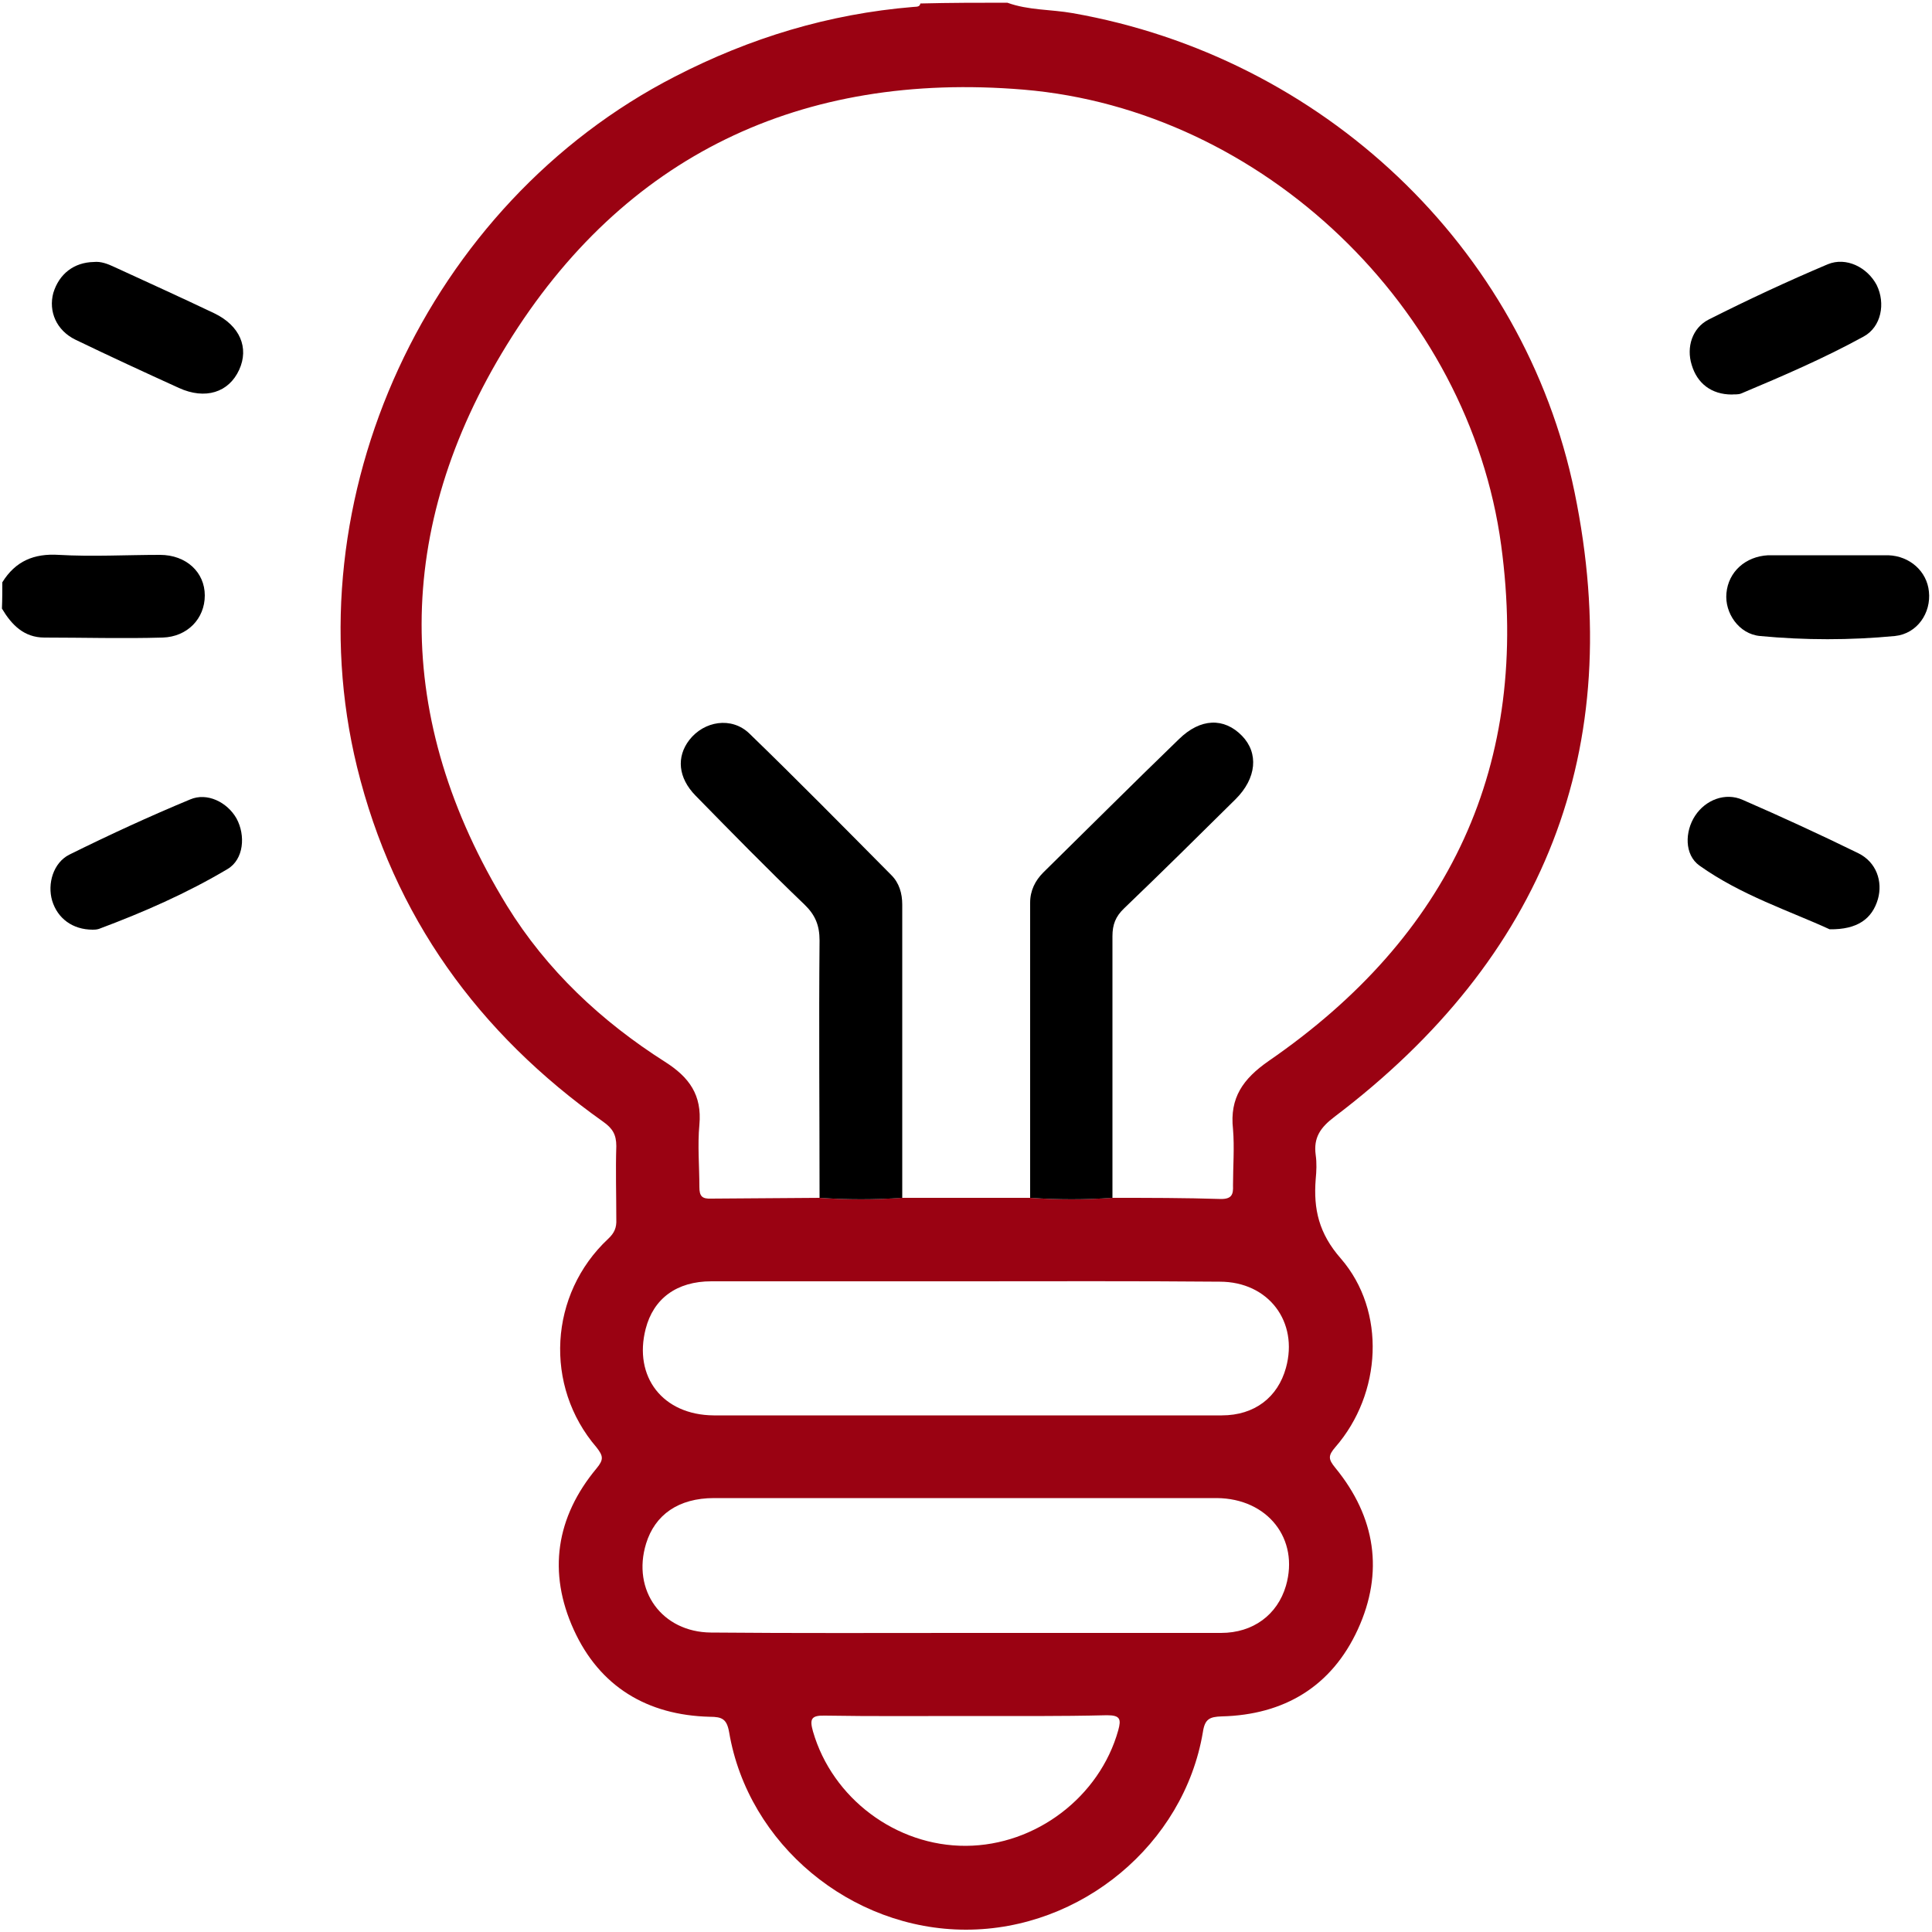
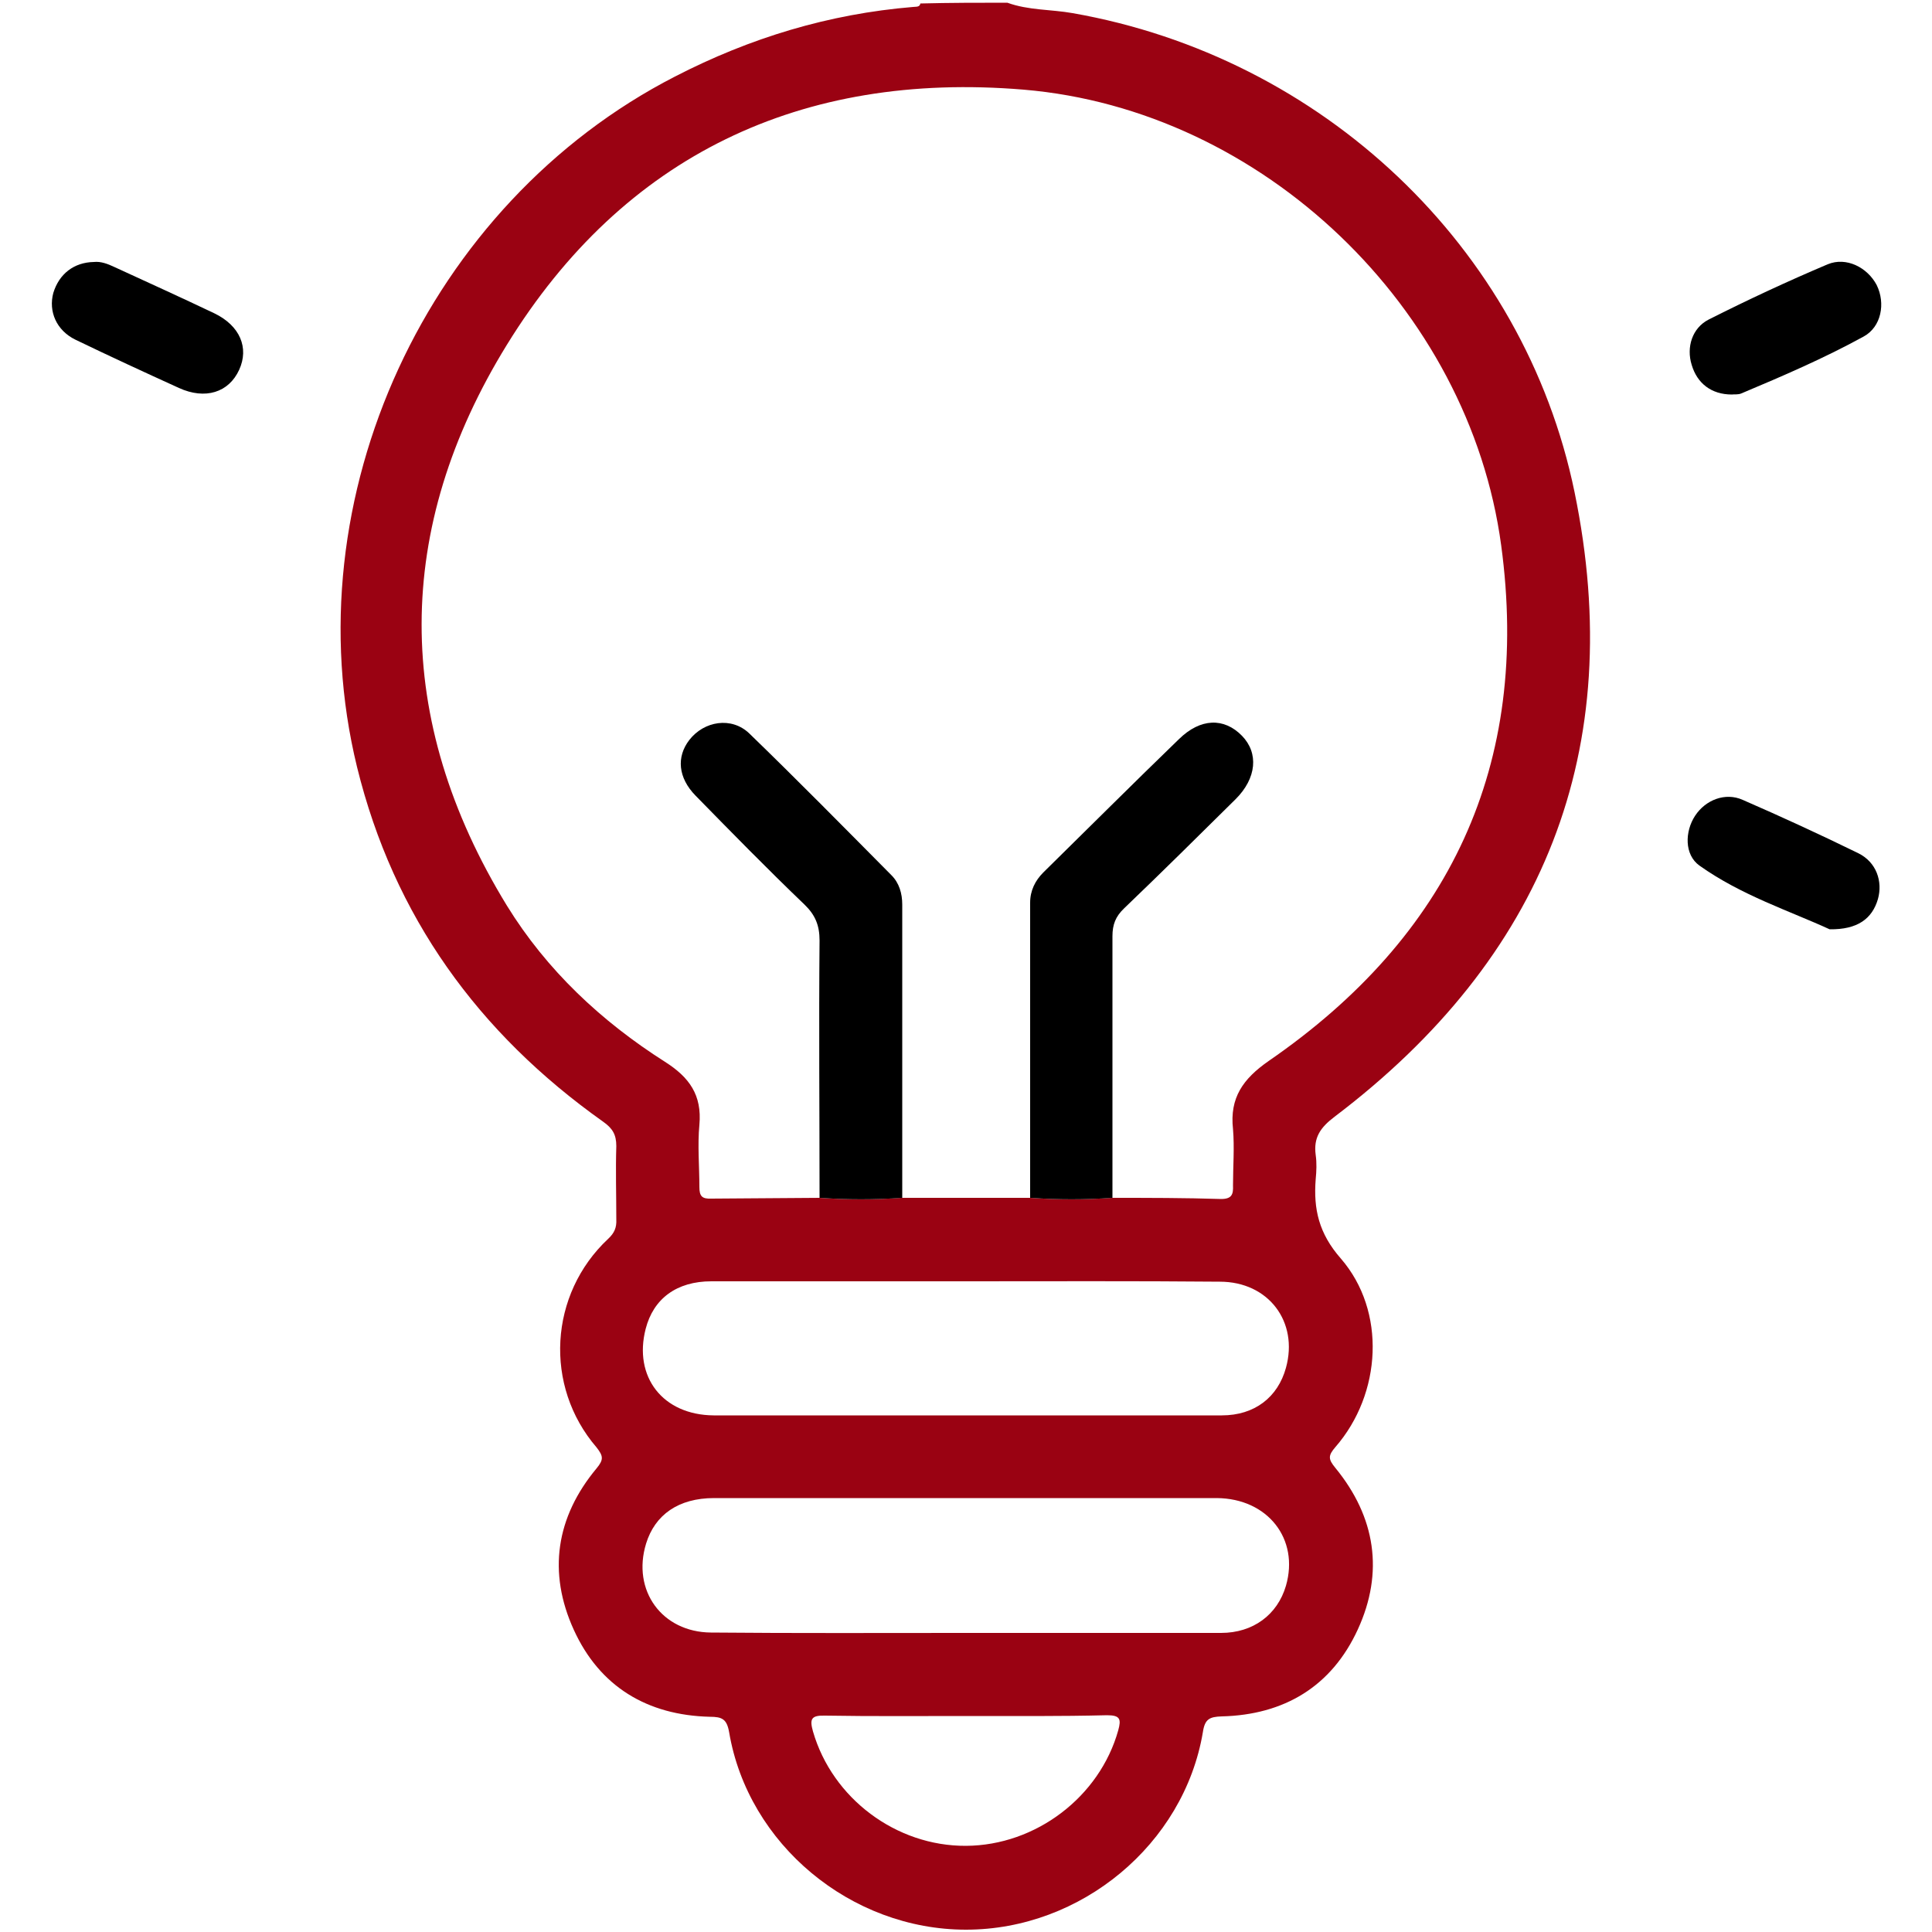
<svg xmlns="http://www.w3.org/2000/svg" id="Layer_2" data-name="Layer 2" viewBox="0 0 50 50">
  <defs>
    <style>
      .cls-1 {
        fill: #9a0212;
      }

      .cls-2 {
        fill: none;
      }
    </style>
  </defs>
  <g id="Layer_1-2" data-name="Layer 1">
    <g>
      <g>
        <path class="cls-1" d="m26.07.07c.55.2,1.13.17,1.69.27,6.44,1.13,11.68,6.03,12.99,12.4,1.37,6.66-.8,12.06-6.21,16.16-.37.28-.55.54-.49.99.03.21.02.42,0,.63-.06.77.08,1.4.65,2.05,1.18,1.36,1.06,3.5-.14,4.88-.19.22-.19.31,0,.54,1.04,1.27,1.26,2.7.58,4.18-.68,1.48-1.91,2.21-3.52,2.25-.32.01-.44.07-.49.41-.49,2.9-3.15,5.11-6.13,5.11s-5.64-2.21-6.13-5.11c-.06-.34-.18-.4-.5-.4-1.62-.04-2.85-.78-3.52-2.25-.68-1.49-.46-2.92.59-4.18.19-.23.17-.32,0-.54-1.37-1.59-1.23-3.97.3-5.4.16-.15.22-.29.21-.5,0-.63-.02-1.27,0-1.9,0-.3-.1-.46-.34-.63-3.23-2.29-5.42-5.31-6.37-9.18-1.7-6.96,1.82-14.58,8.23-17.87,1.94-1,3.98-1.62,6.16-1.8.08-.01.17.01.19-.09.77-.02,1.52-.02,2.27-.02Zm-4.86,30.93c.71.05,1.41.05,2.12,0h3.33c.71.05,1.41.05,2.12,0,.94,0,1.88,0,2.82.03.28,0,.32-.12.31-.35,0-.49.04-.98,0-1.46-.09-.81.26-1.3.92-1.76,4.69-3.23,6.79-7.66,6.02-13.35-.83-6.14-6.17-11.27-12.36-11.79-5.75-.48-10.35,1.7-13.37,6.6-2.93,4.75-2.96,9.69,0,14.52,1.03,1.67,2.44,2.99,4.09,4.04.63.4.96.86.89,1.63-.05.53,0,1.07,0,1.61,0,.24.07.31.31.3.93-.01,1.87-.01,2.81-.02Zm3.77,11.26h6.62c.83,0,1.46-.47,1.68-1.22.35-1.21-.47-2.26-1.79-2.27-3.02,0-6.04,0-9.06,0-1.32,0-2.63,0-3.95,0-.92,0-1.53.43-1.76,1.18-.37,1.21.41,2.29,1.68,2.3,2.2.02,4.39.01,6.58.01Zm0-9.1h-1.85c-1.57,0-3.15,0-4.72,0-.9,0-1.5.45-1.7,1.23-.32,1.24.44,2.23,1.76,2.24,3.15,0,6.3,0,9.45,0,1.23,0,2.47,0,3.7,0,.85,0,1.45-.47,1.66-1.23.33-1.19-.45-2.23-1.71-2.23-2.2-.02-4.39-.01-6.59-.01Zm.02,11.25c-1.22,0-2.43.01-3.65-.01-.36-.01-.4.09-.31.41.5,1.73,2.15,2.97,3.96,2.96,1.81-.01,3.46-1.27,3.94-2.99.08-.29.05-.39-.29-.39-1.22.03-2.44.02-3.65.02Z" />
-         <path d="m.06,15.07c.34-.55.82-.75,1.46-.71.87.05,1.75,0,2.62,0,.68,0,1.16.45,1.16,1.05s-.45,1.07-1.09,1.09c-1.02.03-2.04,0-3.06,0-.53,0-.85-.33-1.1-.75.01-.24.01-.47.01-.7Z" />
-         <path d="m2.4,24.06c-.52,0-.91-.29-1.05-.75-.13-.44.03-.98.44-1.19,1.03-.51,2.07-.99,3.13-1.43.44-.19.96.07,1.2.49.24.44.19,1.06-.23,1.31-1.06.63-2.18,1.12-3.33,1.55-.06.02-.13.02-.16.02Z" />
        <path d="m2.43,6.78c.18-.02.36.05.53.13.87.4,1.73.79,2.59,1.2.66.32.9.89.64,1.46-.27.59-.88.78-1.56.47-.9-.41-1.79-.82-2.68-1.25-.49-.24-.7-.73-.57-1.21.15-.49.53-.79,1.05-.8Z" />
        <path d="m44.82,10.21c-.53,0-.9-.29-1.04-.77-.14-.45.01-.95.44-1.17,1.01-.51,2.04-.99,3.08-1.43.48-.2,1.03.08,1.27.54.23.47.12,1.08-.34,1.33-1.02.56-2.09,1.02-3.16,1.47-.09.04-.19.02-.25.03Z" />
        <path d="m47.35,24.05c-1.02-.47-2.29-.88-3.37-1.65-.39-.28-.38-.88-.11-1.29s.78-.61,1.23-.41c1.01.44,2.01.9,2.99,1.38.47.23.64.73.51,1.19-.15.51-.53.79-1.25.78Z" />
-         <path d="m47.32,14.37c.52,0,1.04,0,1.55,0,.56.02,1,.42,1.05.94.06.55-.3,1.09-.88,1.15-1.16.11-2.33.11-3.49,0-.55-.05-.92-.6-.87-1.11.05-.55.49-.95,1.08-.98h1.56Z" />
        <path d="m26.66,31c0-2.55,0-5.09,0-7.64,0-.31.13-.57.34-.78,1.17-1.15,2.33-2.31,3.51-3.45.56-.55,1.17-.56,1.63-.09.44.45.38,1.1-.16,1.64-.96.95-1.91,1.89-2.89,2.83-.22.21-.3.42-.3.72,0,2.26,0,4.51,0,6.77-.71.05-1.41.05-2.12,0Z" />
        <path d="m21.21,31c0-2.22-.02-4.44,0-6.66,0-.39-.11-.66-.39-.93-.96-.92-1.89-1.87-2.82-2.82-.45-.46-.5-1-.16-1.44.38-.49,1.09-.61,1.55-.17,1.25,1.21,2.46,2.44,3.68,3.67.2.2.28.47.28.76,0,2.53,0,5.06,0,7.59-.72.05-1.42.05-2.13,0Z" />
      </g>
-       <rect class="cls-2" width="50" height="50" />
    </g>
  </g>
</svg>